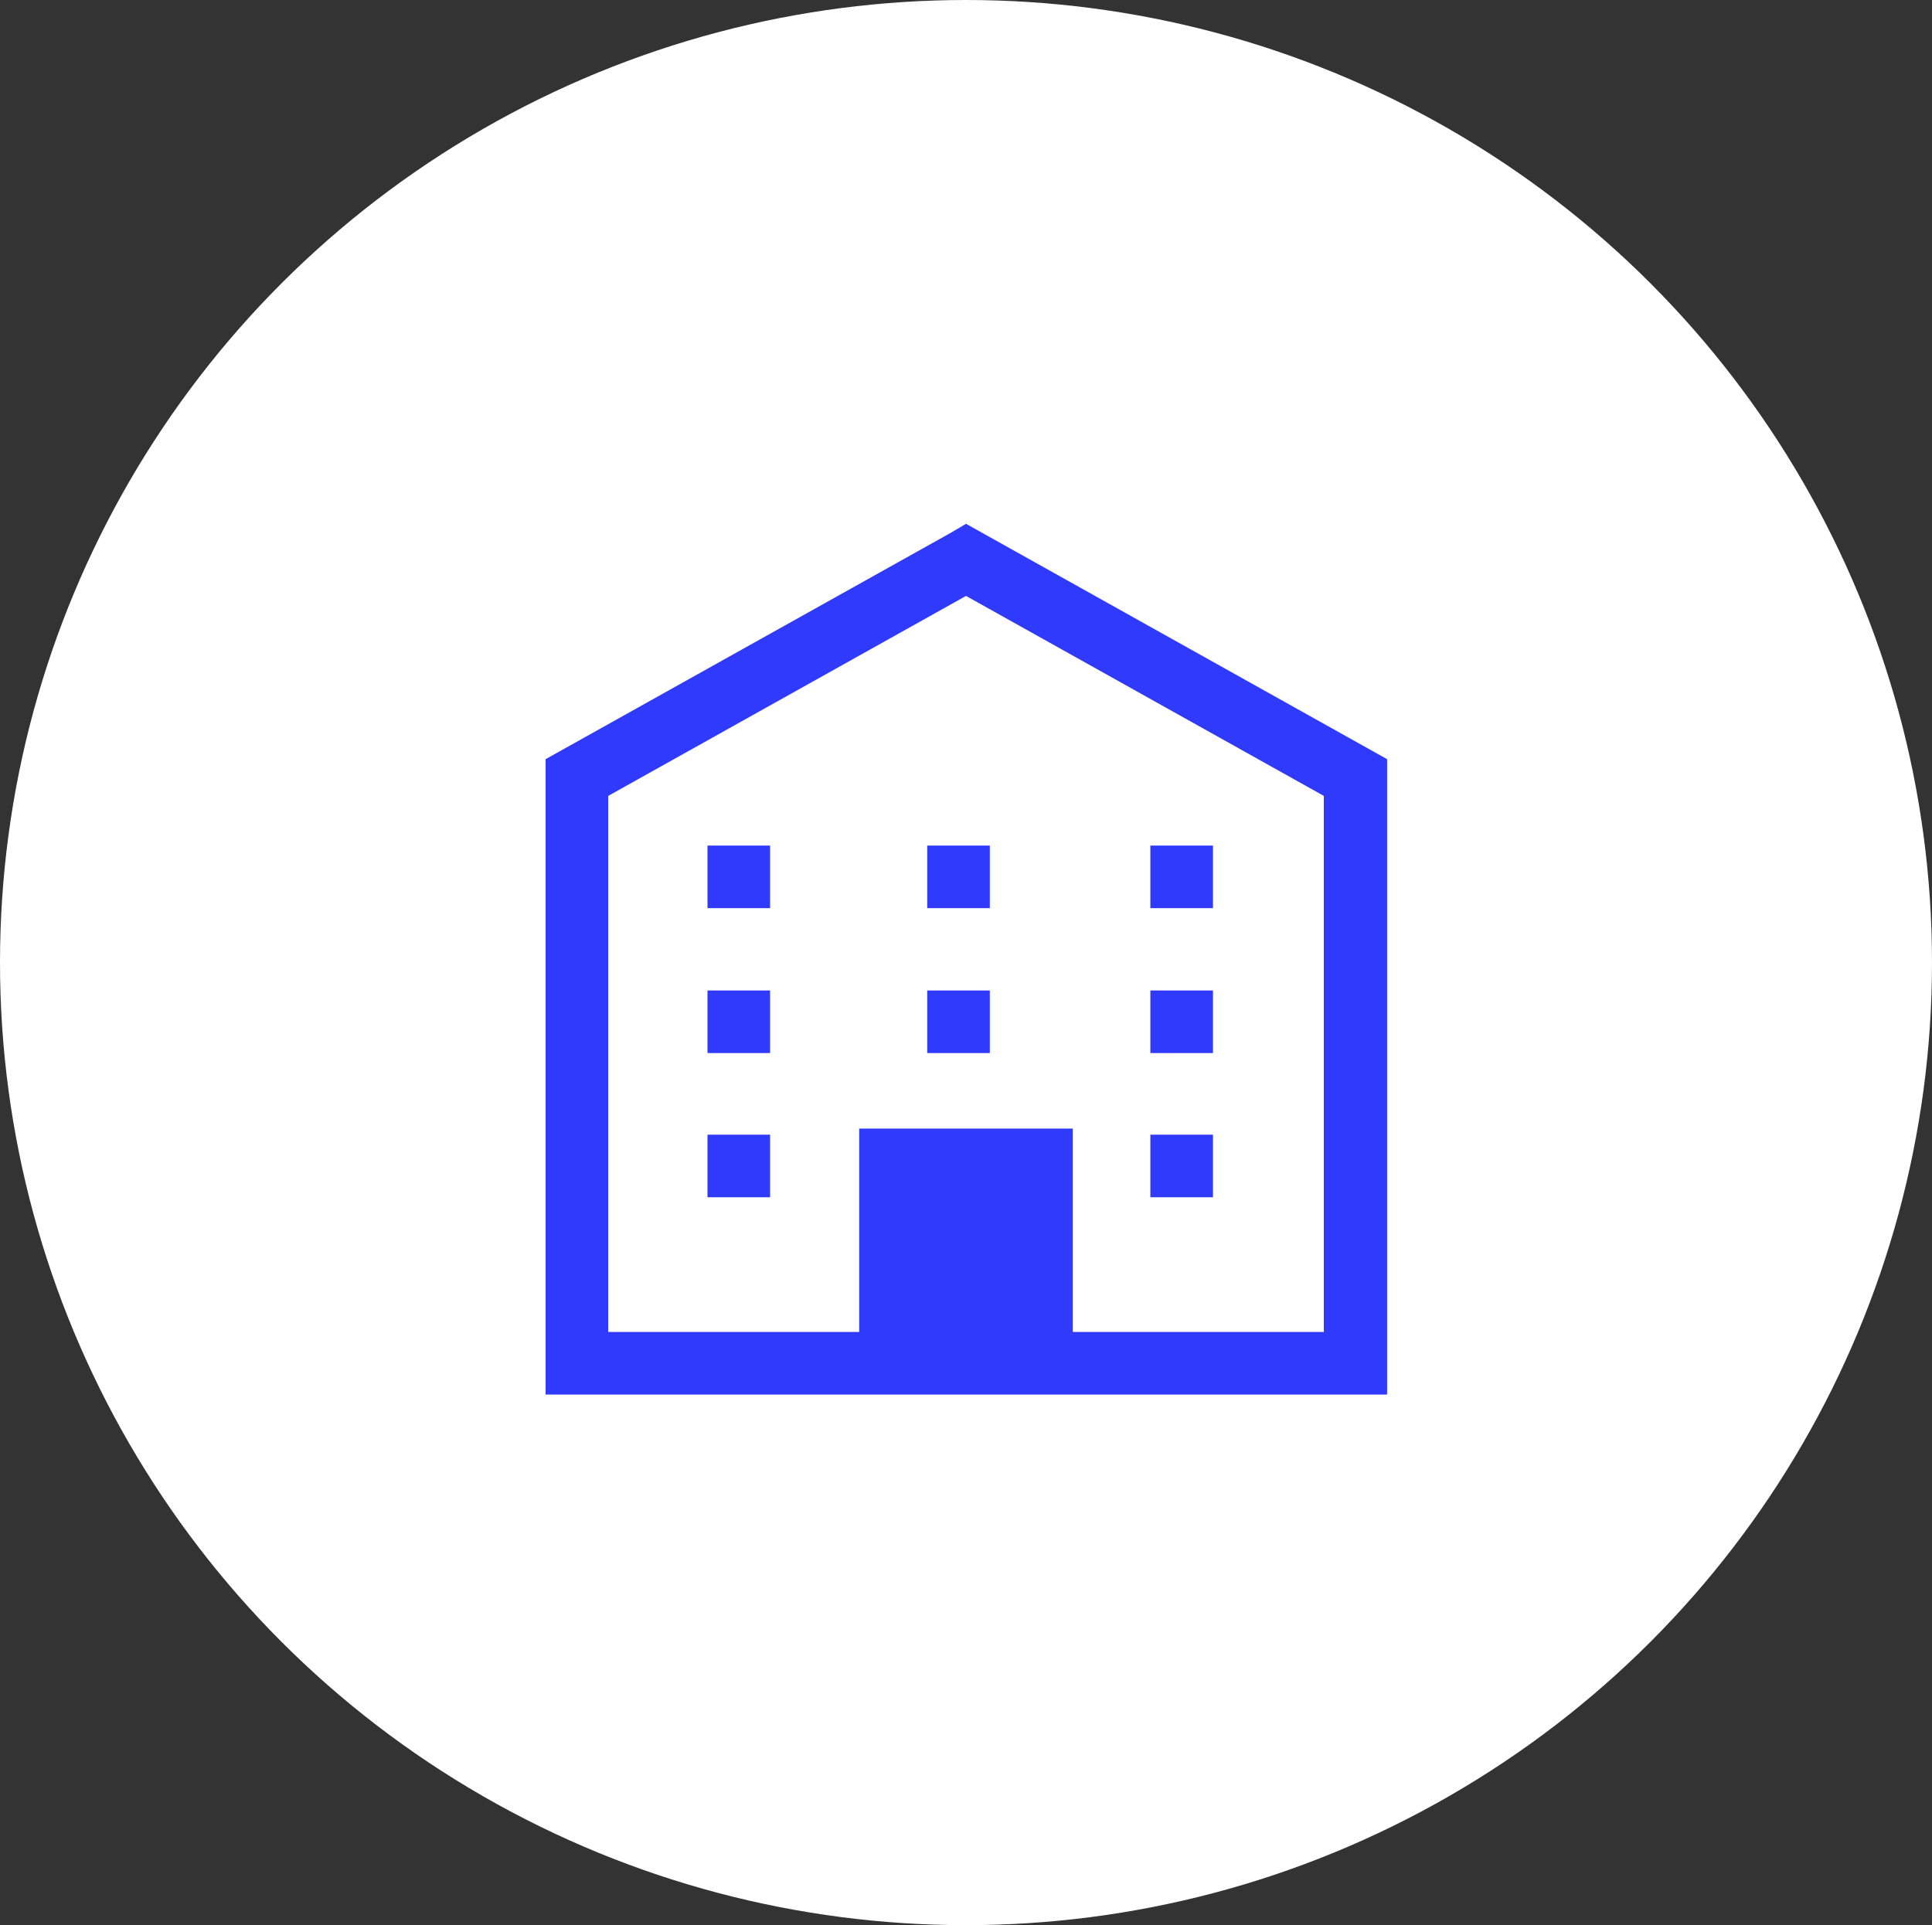
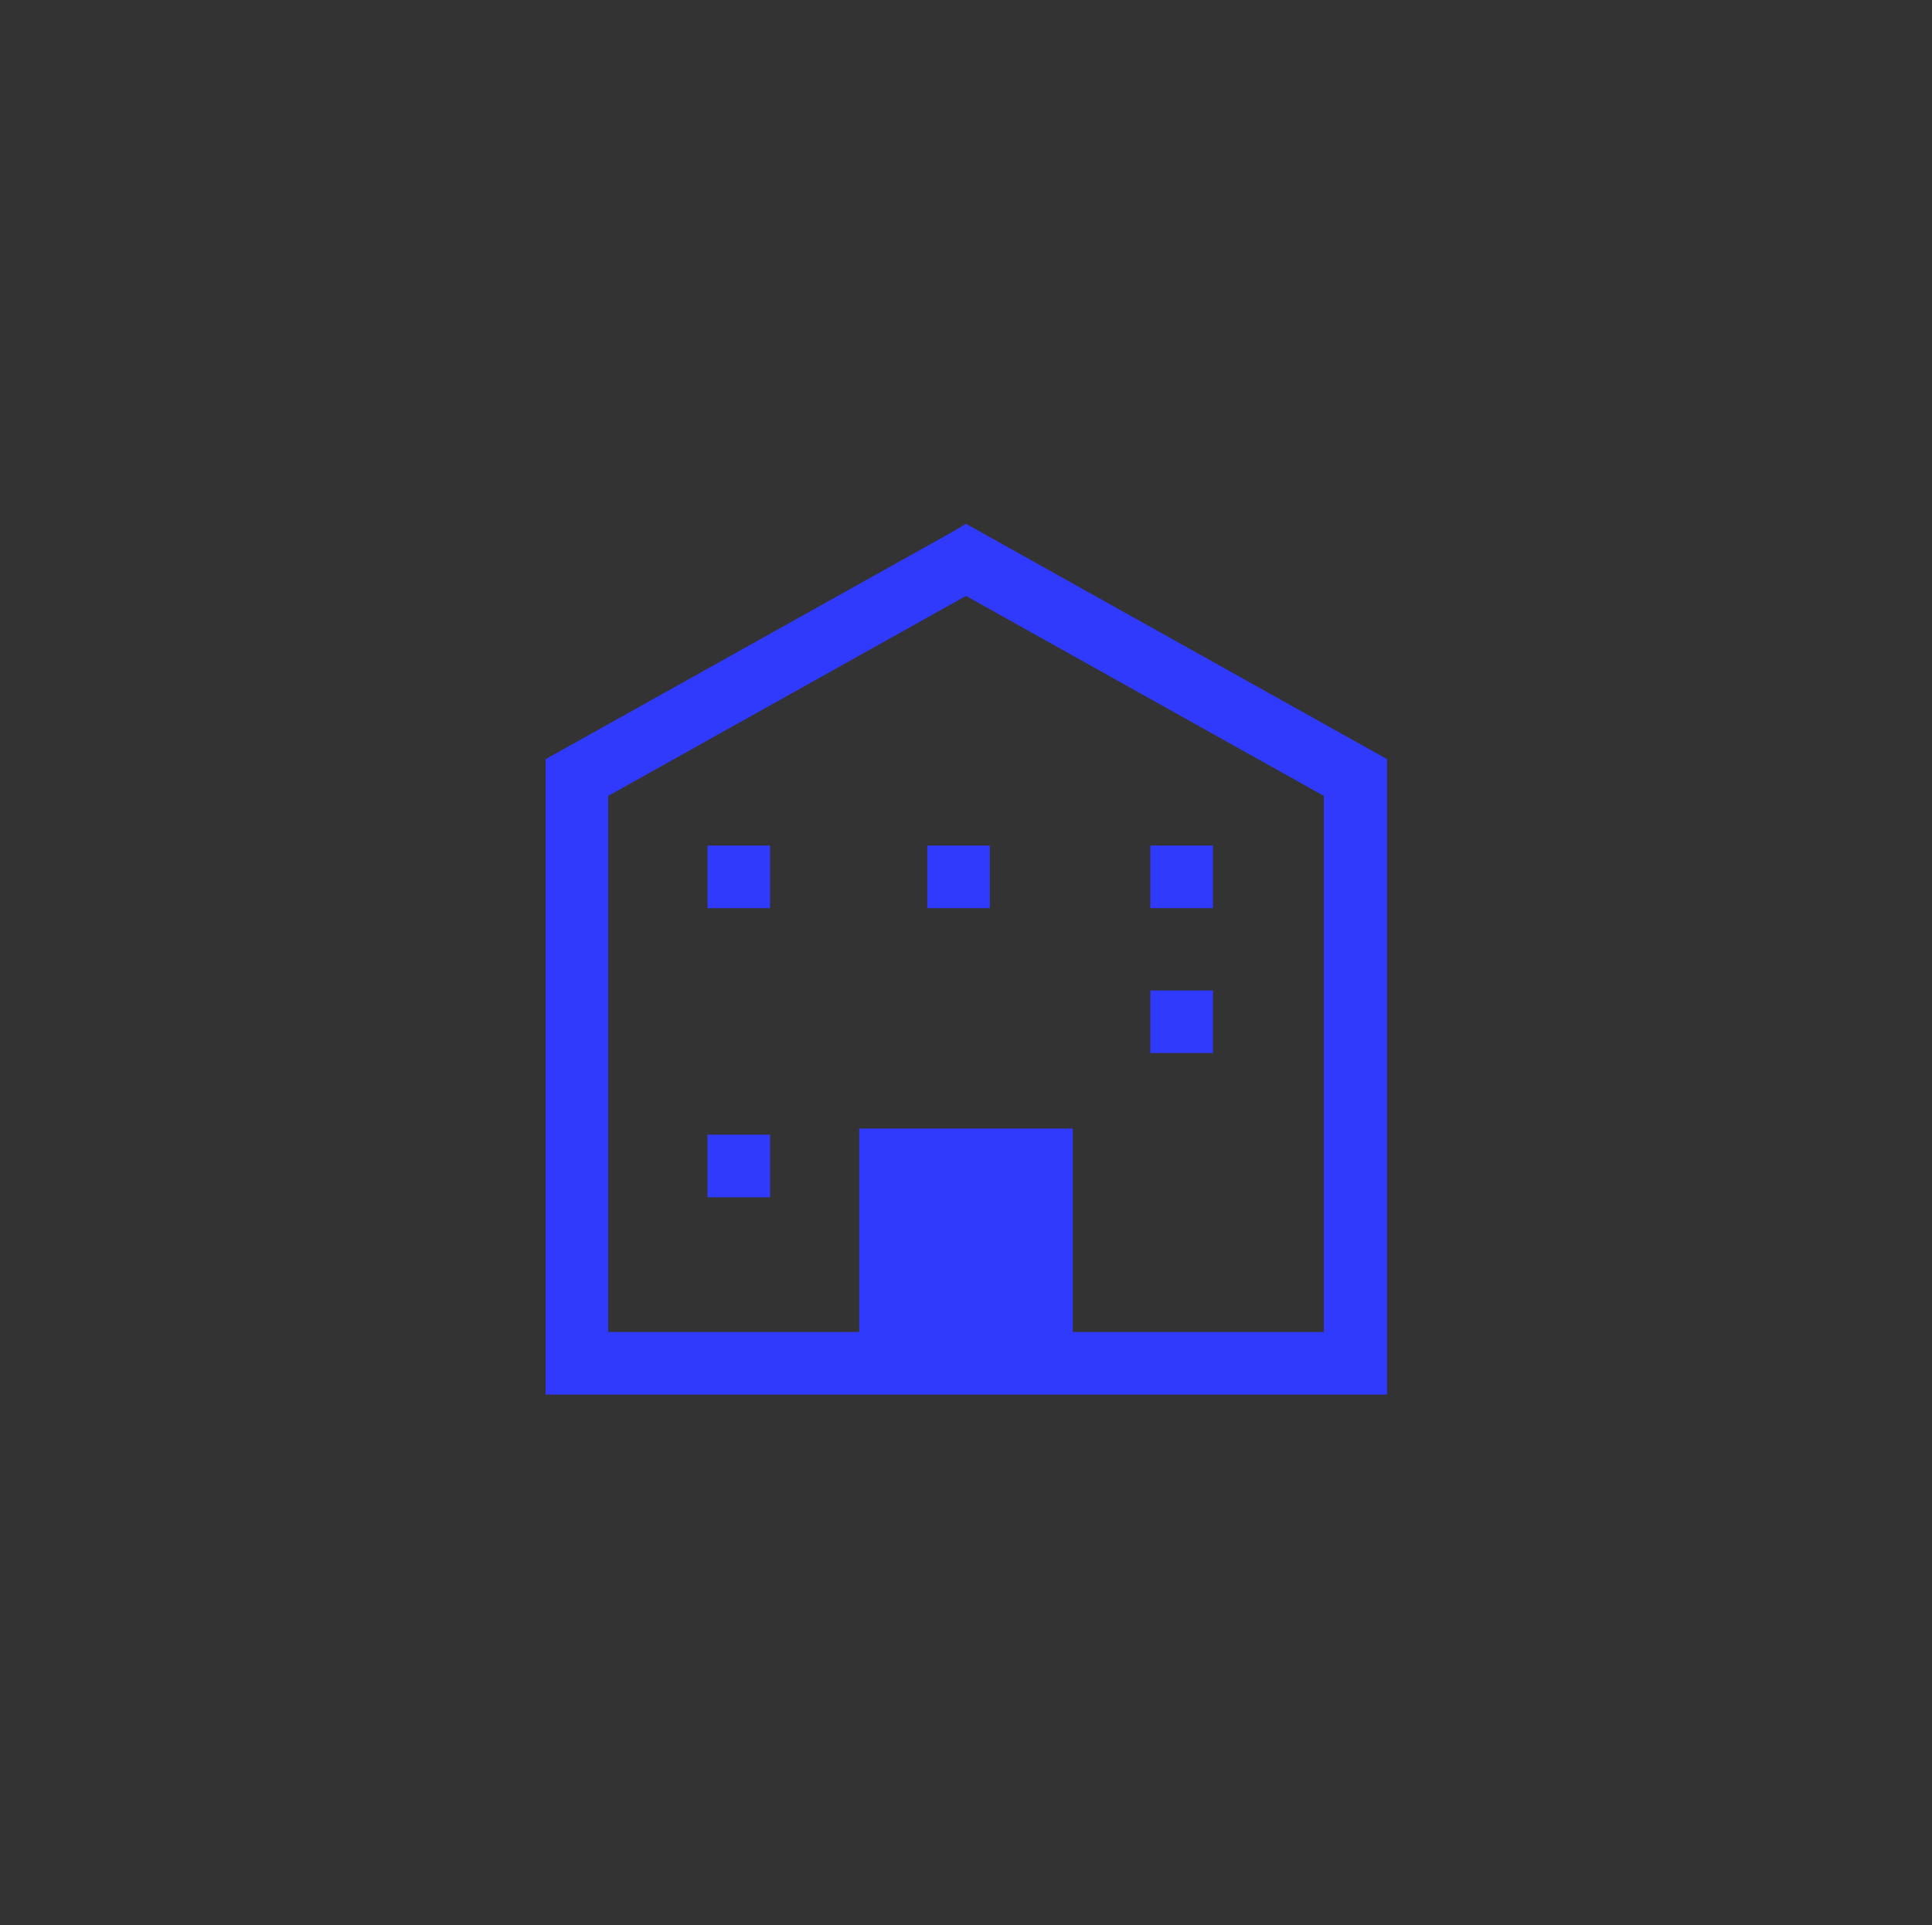
<svg xmlns="http://www.w3.org/2000/svg" version="1.1" id="レイヤー_1" x="0px" y="0px" viewBox="0 0 284 283" style="enable-background:new 0 0 284 283;" xml:space="preserve">
  <rect x="0" y="0" width="284" height="283" fill="#333333" stroke="none" />
  <style type="text/css">
	.st0{fill:#FFFFFF;}
	.st1{fill:#303AFC;}
</style>
-   <ellipse class="st0" cx="142" cy="141.5" rx="142" ry="141.5" />
  <g>
    <path class="st1" d="M142,77l-2.2,1.3l-59.6,33.3V205h51.7h3.7h12.9h3.7h51.7v-93.4L142,77z M194.6,195.8h-36.9v-29.9h-31.4v29.9   H89.4V117L142,87.6l52.6,29.4V195.8z" />
-     <rect x="104" y="145.6" class="st1" width="9.2" height="9.2" />
-     <rect x="136.3" y="145.6" class="st1" width="9.2" height="9.2" />
    <rect x="169.1" y="145.6" class="st1" width="9.2" height="9.2" />
    <rect x="104" y="124.3" class="st1" width="9.2" height="9.2" />
    <rect x="136.3" y="124.3" class="st1" width="9.2" height="9.2" />
    <rect x="169.1" y="124.3" class="st1" width="9.2" height="9.2" />
    <rect x="104" y="166.8" class="st1" width="9.2" height="9.2" />
-     <rect x="169.1" y="166.8" class="st1" width="9.2" height="9.2" />
  </g>
</svg>